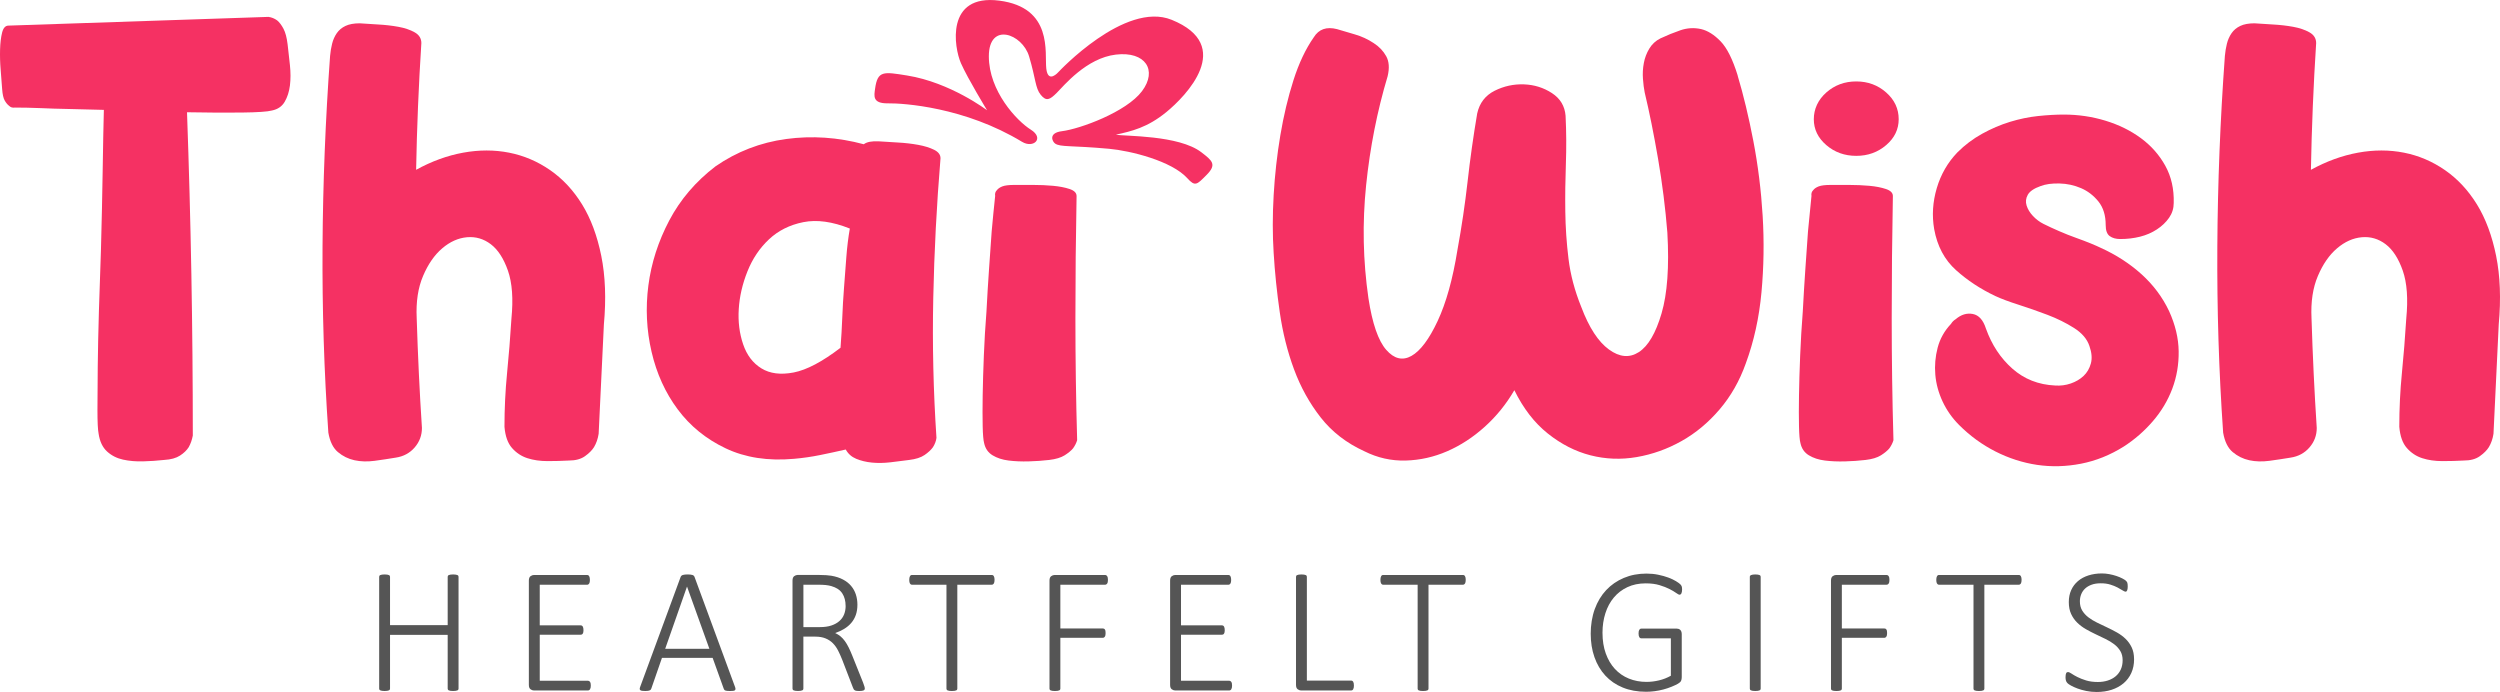
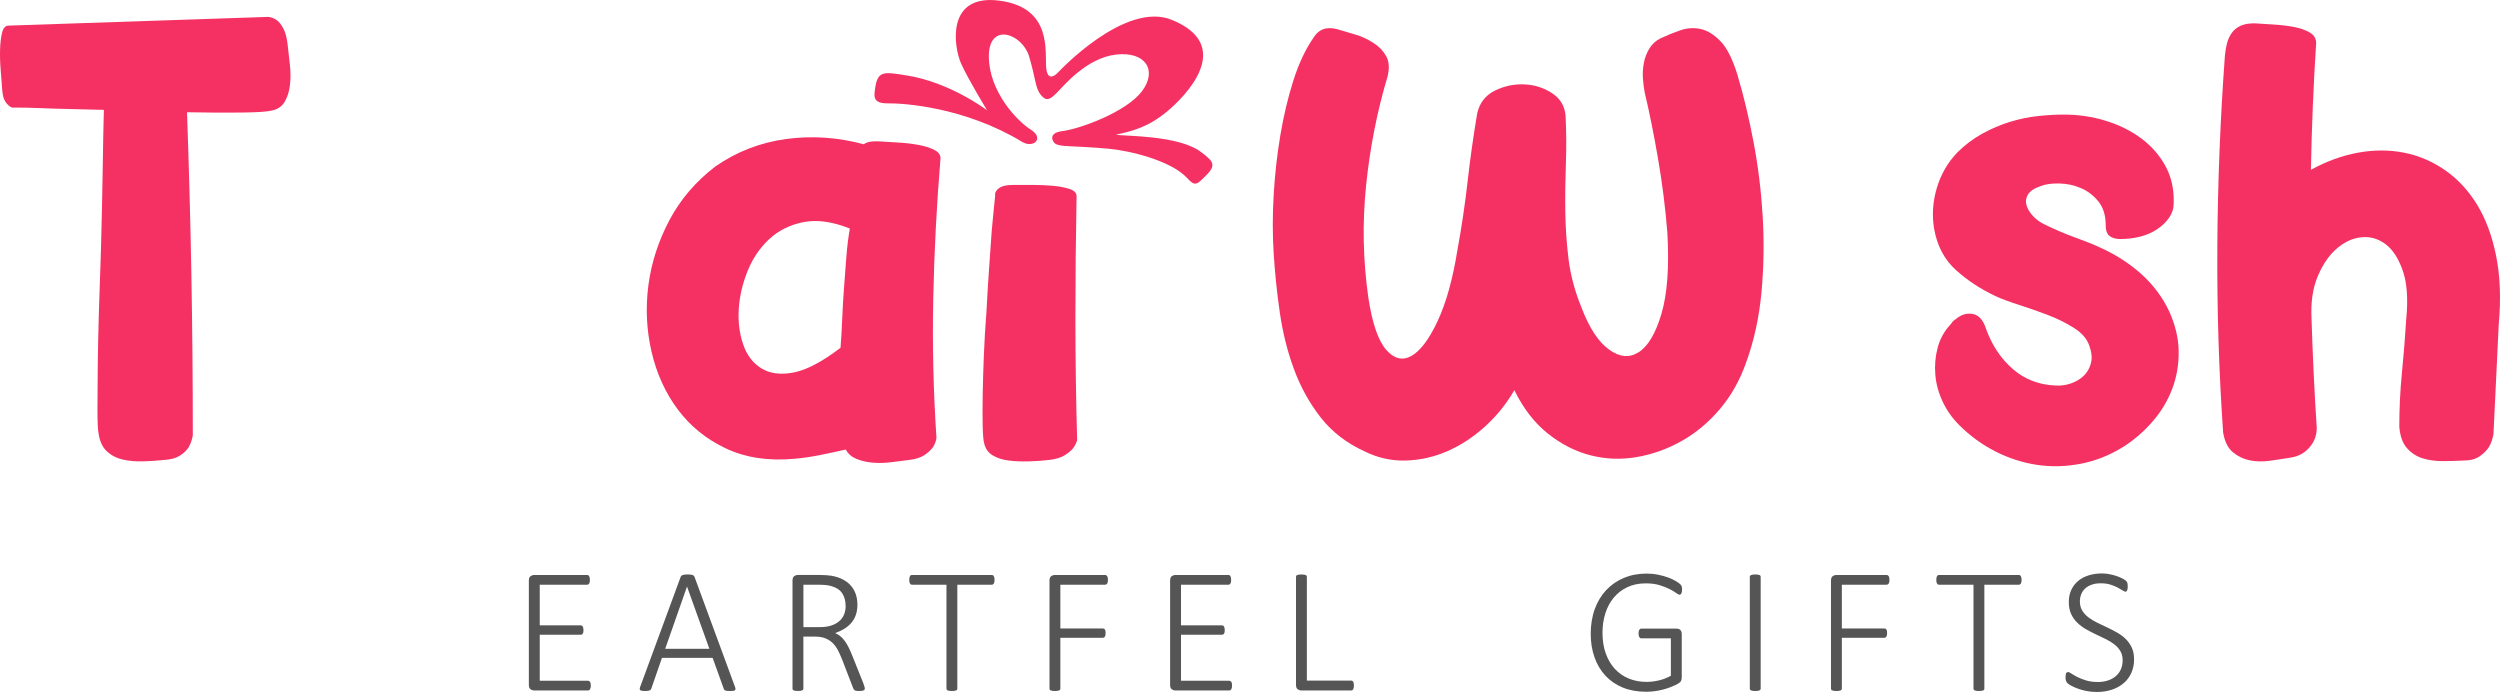
<svg xmlns="http://www.w3.org/2000/svg" id="Layer_1" viewBox="0 0 1436.12 397.51">
  <defs>
    <style> .cls-1 { fill: #f53163; } .cls-2 { fill: #555; } </style>
  </defs>
  <path class="cls-1" d="M165.21,25.41c.44,3.79.89,7.8,1.34,12.02.44,4.23.44,8.13,0,11.69-.45,3.56-1.45,6.68-3.01,9.35-1.56,2.67-4.01,4.34-7.35,5.01-2.45.67-8.18,1.06-17.2,1.17-9.02.11-19.54.06-31.56-.17,1.11,31.18,1.95,62.12,2.5,92.85.55,30.73.83,61.68.83,92.85-.45,2.45-1.23,4.68-2.34,6.68-1.12,1.79-2.79,3.4-5.01,4.84-2.23,1.45-5.23,2.28-9.02,2.5-4.01.44-8.07.72-12.19.83-4.12.11-7.96-.22-11.52-1-3.56-.78-6.63-2.34-9.19-4.68-2.56-2.34-4.18-5.73-4.84-10.19-.45-2.22-.67-6.79-.67-13.7s.05-15.2.17-24.88c.11-9.69.33-20.32.67-31.9.33-11.58.72-23.27,1.17-35.07.44-16.25.78-31.62,1-46.09.22-14.47.44-25.94.67-34.4-7.13-.22-13.75-.39-19.87-.5-6.13-.11-11.52-.28-16.2-.5-5.57-.22-10.58-.33-15.03-.33-1.34.22-2.45-.11-3.34-1-.89-.67-1.73-1.67-2.5-3.01-.78-1.34-1.28-3.56-1.5-6.68-.22-3.12-.5-6.73-.83-10.85C.04,36.15-.07,32.2.04,28.41c.11-3.78.5-7.01,1.17-9.69.67-2.67,1.89-4.01,3.67-4.01l149.3-5.01c1.78.22,3.45.89,5.01,2,1.34,1.12,2.56,2.73,3.67,4.84,1.11,2.12,1.89,5.07,2.34,8.85Z" />
-   <path class="cls-1" d="M239.02,97.55c8.9-4.9,17.92-8.18,27.05-9.85,9.13-1.67,17.92-1.67,26.39,0,8.46,1.67,16.31,5.01,23.55,10.02,7.23,5.01,13.36,11.58,18.37,19.71,5.01,8.13,8.68,17.98,11.02,29.56,2.34,11.58,2.84,24.72,1.5,39.41l-3.01,62.79c-.45,2.9-1.34,5.46-2.67,7.68-1.12,1.79-2.84,3.51-5.18,5.18-2.34,1.67-5.4,2.5-9.18,2.5-4.01.22-8.13.33-12.36.33s-8.07-.56-11.52-1.67c-3.45-1.11-6.4-3.06-8.85-5.85-2.45-2.78-3.9-6.85-4.34-12.19,0-10.46.5-20.76,1.5-30.9,1-10.13,1.84-20.54,2.5-31.23,1.11-11.36.44-20.54-2-27.55-2.45-7.01-5.74-12.08-9.85-15.2-4.12-3.12-8.68-4.45-13.69-4.01-5.01.45-9.74,2.56-14.19,6.35-4.46,3.79-8.13,9.08-11.02,15.87-2.9,6.79-4.12,14.86-3.67,24.21.67,21.6,1.67,42.64,3.01,63.13,0,4.23-1.39,7.96-4.17,11.19-2.79,3.23-6.4,5.18-10.85,5.85-4.01.67-8.07,1.28-12.19,1.84-4.12.55-7.96.44-11.52-.33-3.56-.78-6.74-2.34-9.52-4.68-2.79-2.34-4.62-6.06-5.51-11.19-2.45-35.18-3.56-70.86-3.34-107.05.22-36.18,1.67-72.65,4.34-109.38.22-2.45.61-4.79,1.17-7.01.55-2.22,1.45-4.23,2.67-6.01,1.22-1.78,2.89-3.17,5.01-4.18,2.11-1,4.84-1.5,8.18-1.5,2.89.22,6.4.45,10.52.67,4.12.22,8.02.67,11.69,1.34,3.67.67,6.79,1.73,9.35,3.17,2.56,1.45,3.84,3.51,3.84,6.18-1.56,24.27-2.56,48.54-3.01,72.81Z" />
  <path class="cls-1" d="M540.28,90.87c-2.23,26.94-3.62,53.72-4.17,80.33-.56,26.61.05,53.39,1.84,80.33-.22,1.78-.89,3.56-2,5.34-1.12,1.56-2.73,3.06-4.84,4.51-2.12,1.45-5.07,2.39-8.85,2.84-3.34.44-6.9.89-10.69,1.34-3.79.44-7.35.5-10.69.17-3.34-.33-6.35-1.06-9.02-2.17-2.67-1.11-4.68-2.89-6.01-5.34-4.9,1.12-9.8,2.17-14.7,3.17-4.9,1-9.91,1.73-15.03,2.17-14.92,1.34-28-.67-39.24-6.01-11.25-5.34-20.43-12.8-27.56-22.38-7.13-9.57-12.14-20.59-15.03-33.07-2.9-12.47-3.51-25.16-1.84-38.08,1.67-12.91,5.68-25.38,12.02-37.41,6.35-12.02,15.2-22.38,26.55-31.06,12.24-8.46,25.77-13.69,40.58-15.7,14.81-2,29.67-1,44.59,3.01,1.78-1.34,4.68-1.89,8.68-1.67,3.12.22,6.73.45,10.85.67,4.12.22,8.02.67,11.69,1.34,3.67.67,6.73,1.62,9.19,2.84,2.45,1.23,3.67,2.84,3.67,4.84ZM488.18,131.29c-10.02-4.01-18.93-5.23-26.72-3.67-7.8,1.56-14.36,4.84-19.71,9.85-5.34,5.01-9.47,11.14-12.36,18.37-2.9,7.24-4.57,14.48-5.01,21.71-.45,7.24.39,13.98,2.51,20.21,2.11,6.24,5.62,10.85,10.52,13.86,4.9,3.01,11.07,3.79,18.54,2.34,7.46-1.45,16.42-6.18,26.89-14.19.44-5.79.78-11.52,1-17.2.22-5.68.55-11.41,1-17.2.44-6.01.89-11.91,1.34-17.7.44-5.79,1.11-11.24,2-16.37Z" />
  <path class="cls-1" d="M618.43,112.58c0-1.78-1.34-3.12-4.01-4.01-2.67-.89-5.85-1.5-9.52-1.84s-7.52-.5-11.52-.5h-10.69c-3.12,0-5.4.28-6.85.83-1.45.56-2.5,1.28-3.17,2.17-.89.89-1.23,2-1,3.34-.67,6.24-1.34,13.03-2,20.37-.45,6.24-.95,13.36-1.5,21.38-.56,8.02-1.06,16.26-1.5,24.72-.67,8.46-1.17,16.87-1.5,25.22s-.56,15.98-.67,22.88c-.11,6.9-.11,12.81,0,17.7.11,4.9.39,8.13.83,9.69.67,3.12,2.28,5.46,4.84,7.01,2.56,1.56,5.62,2.56,9.19,3.01,3.56.44,7.4.61,11.52.5,4.12-.11,8.07-.39,11.86-.83,3.78-.45,6.73-1.34,8.85-2.67,2.11-1.34,3.73-2.67,4.84-4.01,1.11-1.56,1.89-3.12,2.34-4.68-.67-23.38-1-46.7-1-69.97s.22-46.7.67-70.31Z" />
  <path class="cls-1" d="M998.19,43.44c3.34,11.14,6.35,23.66,9.02,37.58,2.67,13.92,4.45,28.22,5.34,42.92.89,14.7.67,29.34-.67,43.92-1.34,14.59-4.34,28.22-9.02,40.92-3.56,10.02-8.57,18.82-15.03,26.39-6.46,7.57-13.75,13.64-21.88,18.2-8.13,4.57-16.7,7.63-25.72,9.19s-17.87,1.22-26.55-1-16.87-6.4-24.55-12.53c-7.68-6.12-14.09-14.41-19.21-24.88-4.68,8.02-10.35,15.03-17.04,21.04-6.68,6.01-13.86,10.69-21.54,14.03-7.68,3.34-15.64,5.12-23.88,5.34-8.24.22-16.15-1.55-23.71-5.34-10.24-4.68-18.6-11.13-25.05-19.37-6.46-8.24-11.58-17.48-15.36-27.72-3.79-10.24-6.51-21.15-8.18-32.73-1.67-11.58-2.84-22.93-3.51-34.07-.67-10.46-.67-21.54,0-33.23.67-11.69,1.95-23.16,3.84-34.4,1.89-11.24,4.39-21.76,7.52-31.56,3.12-9.8,7.01-18.04,11.69-24.72,2.89-4.68,7.35-6.23,13.36-4.68,2.89.89,6.29,1.89,10.19,3.01,3.89,1.12,7.52,2.79,10.86,5.01,3.12,2,5.51,4.51,7.18,7.52,1.67,3.01,1.95,6.85.83,11.52-6.01,20.04-10.13,40.92-12.36,62.62-2.23,21.71-1.79,43.37,1.34,64.96,2.22,14.48,5.62,24.33,10.19,29.56,4.56,5.23,9.4,6.4,14.53,3.51,5.12-2.89,10.13-9.57,15.03-20.04,4.89-10.46,8.68-24.05,11.36-40.75,2.45-13.36,4.39-26.5,5.85-39.41,1.45-12.91,3.28-25.94,5.51-39.08,1.34-6.01,4.68-10.35,10.02-13.03,5.34-2.67,10.96-3.89,16.87-3.67,5.9.22,11.24,1.89,16.03,5.01,4.79,3.12,7.4,7.46,7.85,13.03.45,9.35.5,18.59.17,27.72-.33,9.13-.45,18.2-.33,27.22.11,9.02.72,18.09,1.84,27.22,1.11,9.13,3.56,18.37,7.35,27.72,4.45,11.8,9.74,19.93,15.87,24.38,6.12,4.46,11.86,4.96,17.2,1.5,5.35-3.45,9.69-10.85,13.03-22.21s4.45-26.83,3.34-46.43c-1.12-14.03-2.9-28.17-5.34-42.42-2.45-14.25-5.01-26.94-7.68-38.08-.45-2.22-.78-4.84-1-7.85-.22-3.01-.06-6.01.5-9.02.55-3.01,1.61-5.79,3.17-8.35,1.55-2.56,3.67-4.51,6.35-5.84,3.78-1.78,7.62-3.34,11.52-4.68,3.89-1.34,7.85-1.56,11.86-.67,3.79.89,7.52,3.23,11.19,7.01,3.67,3.79,6.96,10.35,9.85,19.71Z" />
-   <path class="cls-1" d="M1087.36,112.58c-.45,23.6-.67,47.04-.67,70.31s.33,46.59,1,69.97c-.45,1.56-1.23,3.12-2.34,4.68-1.12,1.34-2.73,2.67-4.84,4.01-2.12,1.34-5.07,2.22-8.85,2.67-3.79.44-7.74.72-11.86.83-4.12.11-7.96-.06-11.52-.5-3.56-.45-6.63-1.45-9.18-3.01-2.56-1.55-4.18-3.89-4.84-7.01-.45-1.56-.72-4.79-.83-9.69-.12-4.9-.12-10.8,0-17.7.11-6.9.33-14.53.67-22.88s.83-16.75,1.5-25.22c.44-8.46.95-16.7,1.5-24.72.55-8.02,1.05-15.14,1.5-21.38.67-7.35,1.34-14.14,2-20.37-.22-1.34.11-2.45,1-3.34.67-.89,1.72-1.61,3.17-2.17,1.45-.55,3.73-.83,6.85-.83h10.69c4.01,0,7.85.17,11.52.5,3.67.33,6.85.95,9.52,1.84,2.67.89,4.01,2.23,4.01,4.01ZM1090.7,68.49c0,5.79-2.39,10.75-7.18,14.86-4.79,4.12-10.52,6.18-17.2,6.18s-12.42-2.06-17.2-6.18c-4.79-4.12-7.18-9.07-7.18-14.86s2.39-11.13,7.18-15.36c4.79-4.23,10.52-6.35,17.2-6.35s12.41,2.12,17.2,6.35c4.79,4.23,7.18,9.35,7.18,15.36Z" />
  <path class="cls-1" d="M1209.61,129.28c0-5.56-1.39-10.07-4.17-13.53-2.79-3.45-6.13-6.01-10.02-7.68-3.9-1.67-8.02-2.56-12.36-2.67-4.34-.11-7.96.39-10.86,1.5-3.79,1.34-6.24,3.01-7.35,5.01-1.12,2-1.34,4.06-.67,6.18.67,2.12,1.89,4.12,3.67,6.01,1.78,1.89,3.79,3.4,6.01,4.51,2.67,1.34,5.68,2.73,9.02,4.18,3.34,1.45,6.56,2.73,9.69,3.84,3.12,1.12,5.9,2.17,8.35,3.17,2.45,1,4.34,1.84,5.68,2.5,8.9,4.01,16.75,9.08,23.55,15.2,6.79,6.13,12.08,13.19,15.87,21.21,3.56,7.8,5.4,15.48,5.51,23.05.11,7.57-1.12,14.75-3.67,21.54-2.56,6.79-6.29,13.03-11.19,18.7-4.9,5.68-10.47,10.52-16.7,14.53-7.8,4.9-15.98,8.18-24.55,9.85-8.58,1.67-16.98,1.89-25.22.67-8.24-1.23-16.2-3.79-23.88-7.68-7.68-3.89-14.64-8.96-20.88-15.2-4.01-4.01-7.18-8.52-9.52-13.53-2.34-5.01-3.73-10.13-4.18-15.37-.45-5.23,0-10.41,1.34-15.53,1.34-5.12,3.89-9.69,7.68-13.69.67-1.11,1.55-2,2.67-2.67,3.12-2.67,6.4-3.67,9.85-3.01,3.45.67,5.96,3.46,7.52,8.35,3.34,9.35,8.4,17.03,15.2,23.05,6.79,6.01,14.97,9.24,24.55,9.69,3.12.22,6.12-.17,9.02-1.17,2.89-1,5.34-2.45,7.35-4.34,2-1.89,3.39-4.28,4.18-7.18.78-2.89.5-6.23-.84-10.02-1.34-4.01-4.29-7.46-8.85-10.35-4.57-2.89-9.63-5.4-15.2-7.52-5.57-2.11-11.14-4.06-16.7-5.84-5.57-1.78-10.02-3.45-13.36-5.01-8.46-4.01-15.98-8.96-22.54-14.86-6.57-5.9-10.75-13.75-12.53-23.55-1.34-7.79-.84-15.64,1.5-23.55,2.34-7.9,6.29-14.75,11.86-20.54,4.23-4.23,8.96-7.79,14.2-10.69,5.23-2.89,10.57-5.18,16.03-6.85,5.45-1.67,10.85-2.78,16.2-3.34,5.35-.55,10.24-.83,14.7-.83,8.23,0,16.2,1.17,23.88,3.51,7.68,2.34,14.47,5.68,20.37,10.02,5.9,4.34,10.57,9.63,14.03,15.87,3.45,6.24,5.06,13.36,4.84,21.38,0,3.12-.89,5.96-2.67,8.52-1.79,2.56-4.12,4.79-7.01,6.68-2.9,1.89-6.13,3.29-9.69,4.18-3.56.89-7.35,1.34-11.36,1.34-2.45,0-4.46-.55-6.01-1.67-1.56-1.11-2.34-3.23-2.34-6.35Z" />
  <path class="cls-1" d="M1327.51,97.55c8.9-4.9,17.92-8.18,27.05-9.85,9.13-1.67,17.92-1.67,26.39,0,8.46,1.67,16.31,5.01,23.55,10.02,7.23,5.01,13.36,11.58,18.37,19.71,5.01,8.13,8.68,17.98,11.02,29.56,2.34,11.58,2.84,24.72,1.5,39.41l-3.01,62.79c-.45,2.9-1.34,5.46-2.67,7.68-1.12,1.79-2.84,3.51-5.18,5.18s-5.4,2.5-9.19,2.5c-4.01.22-8.13.33-12.36.33s-8.07-.56-11.52-1.67c-3.46-1.11-6.4-3.06-8.85-5.85-2.45-2.78-3.9-6.85-4.34-12.19,0-10.46.5-20.76,1.5-30.9,1-10.13,1.84-20.54,2.5-31.23,1.11-11.36.44-20.54-2-27.55-2.45-7.01-5.73-12.08-9.85-15.2-4.12-3.12-8.68-4.45-13.69-4.01-5.01.45-9.74,2.56-14.2,6.35-4.46,3.79-8.13,9.08-11.02,15.87-2.9,6.79-4.12,14.86-3.67,24.21.67,21.6,1.67,42.64,3.01,63.13,0,4.23-1.39,7.96-4.18,11.19-2.79,3.23-6.4,5.18-10.85,5.85-4.01.67-8.07,1.28-12.19,1.84-4.12.55-7.96.44-11.52-.33-3.56-.78-6.74-2.34-9.52-4.68-2.79-2.34-4.62-6.06-5.51-11.19-2.45-35.18-3.56-70.86-3.34-107.05.22-36.18,1.67-72.65,4.34-109.38.22-2.45.61-4.79,1.17-7.01.55-2.22,1.45-4.23,2.67-6.01,1.22-1.78,2.89-3.17,5.01-4.18,2.11-1,4.84-1.5,8.18-1.5,2.89.22,6.4.45,10.52.67,4.12.22,8.02.67,11.69,1.34s6.79,1.73,9.35,3.17c2.56,1.45,3.84,3.51,3.84,6.18-1.56,24.27-2.56,48.54-3.01,72.81Z" />
  <g>
-     <path class="cls-2" d="M263.41,395.61c0,.21-.05.39-.15.56s-.27.31-.51.41c-.24.1-.56.19-.97.26-.41.07-.91.1-1.49.1-.62,0-1.12-.03-1.51-.1-.39-.07-.71-.15-.95-.26-.24-.1-.41-.24-.51-.41s-.15-.36-.15-.56v-30.92h-33.12v30.92c0,.21-.05.39-.15.56s-.27.31-.51.41c-.24.1-.56.19-.95.26-.39.07-.9.1-1.51.1-.58,0-1.08-.03-1.49-.1-.41-.07-.74-.15-.97-.26-.24-.1-.41-.24-.51-.41s-.15-.36-.15-.56v-64.29c0-.21.05-.39.15-.56s.27-.31.51-.41c.24-.1.56-.19.97-.26.41-.07.91-.1,1.49-.1.62,0,1.12.03,1.51.1.39.07.71.15.95.26.24.1.41.24.51.41s.15.36.15.56v27.79h33.12v-27.79c0-.21.05-.39.15-.56s.27-.31.51-.41c.24-.1.56-.19.95-.26.39-.07.9-.1,1.51-.1.58,0,1.08.03,1.49.1.41.07.73.15.97.26.24.1.41.24.51.41s.15.36.15.56v64.29Z" />
    <path class="cls-2" d="M339.38,393.87c0,.44-.03.84-.1,1.18-.07.34-.18.63-.33.87-.15.24-.33.42-.54.54-.21.12-.43.18-.67.18h-31.07c-.62,0-1.25-.23-1.9-.69-.65-.46-.97-1.31-.97-2.54v-59.88c0-1.23.32-2.08.97-2.54.65-.46,1.28-.69,1.9-.69h30.61c.24,0,.46.06.67.18.21.12.38.3.51.54.14.24.24.54.31.9.07.36.1.78.1,1.26,0,.44-.03.84-.1,1.18-.07.34-.17.62-.31.85-.14.22-.31.39-.51.51-.21.12-.43.18-.67.18h-27.22v23.33h23.48c.27,0,.51.06.72.18.21.12.38.29.51.51.14.22.24.51.31.87.07.36.1.78.1,1.26,0,.45-.03.83-.1,1.15-.07.33-.17.59-.31.79-.14.21-.31.36-.51.46s-.44.15-.72.15h-23.48v26.46h27.69c.24,0,.46.06.67.18.21.12.38.29.54.51.15.22.26.51.33.87.07.36.1.78.1,1.26Z" />
    <path class="cls-2" d="M422.21,394.54c.21.51.3.93.28,1.26-.02.33-.14.57-.36.74-.22.17-.56.28-1.03.33-.46.05-1.05.08-1.77.08s-1.29-.03-1.72-.08c-.43-.05-.76-.13-1-.23-.24-.1-.42-.24-.54-.41-.12-.17-.23-.38-.33-.62l-6.36-17.69h-29.12l-6.1,17.58c-.07.24-.17.44-.31.62-.14.17-.33.32-.56.44-.24.12-.57.21-1,.28-.43.07-.97.1-1.61.1-.72,0-1.32-.03-1.79-.1-.48-.07-.83-.19-1.05-.36-.22-.17-.34-.41-.36-.72-.02-.31.08-.72.28-1.23l23.23-63.11c.1-.27.26-.5.46-.69.21-.19.47-.33.79-.44.32-.1.72-.18,1.18-.23.46-.05.98-.08,1.56-.08.62,0,1.15.03,1.61.08.46.05.85.13,1.18.23.32.1.58.25.77.44.19.19.33.42.44.69l23.23,63.11ZM394.68,337.01h-.05l-12.51,35.68h25.38l-12.82-35.68Z" />
    <path class="cls-2" d="M496.78,395.51c0,.24-.04.44-.13.62-.09.17-.25.32-.49.44-.24.12-.57.21-1,.28-.43.07-.97.1-1.62.1-.58,0-1.07-.03-1.46-.08-.39-.05-.73-.15-1-.31-.27-.15-.5-.36-.67-.62-.17-.26-.33-.59-.46-1l-6.2-16.1c-.72-1.81-1.49-3.52-2.31-5.13-.82-1.61-1.81-3-2.97-4.18-1.16-1.18-2.56-2.11-4.2-2.79-1.64-.68-3.61-1.03-5.9-1.03h-6.87v29.89c0,.21-.05.39-.15.56s-.27.31-.51.41c-.24.1-.56.19-.95.26-.39.07-.9.1-1.51.1-.58,0-1.08-.03-1.49-.1-.41-.07-.74-.15-.97-.26-.24-.1-.41-.24-.51-.41s-.15-.36-.15-.56v-62.09c0-1.23.32-2.08.97-2.54.65-.46,1.28-.69,1.9-.69h12.46c1.64,0,3,.04,4.08.13,1.08.09,2.06.2,2.95.33,2.53.44,4.73,1.16,6.61,2.15,1.88.99,3.44,2.21,4.67,3.67,1.23,1.45,2.14,3.09,2.74,4.92.6,1.83.9,3.8.9,5.92s-.31,4.14-.92,5.87c-.62,1.73-1.49,3.25-2.61,4.56-1.13,1.32-2.48,2.45-4.05,3.41-1.57.96-3.3,1.76-5.18,2.41,1.13.51,2.14,1.15,3.05,1.9.91.75,1.74,1.66,2.51,2.72.77,1.06,1.49,2.28,2.18,3.67.68,1.38,1.37,2.93,2.05,4.64l6.2,15.48c.44,1.2.73,2.02.85,2.46.12.44.18.77.18.97ZM485.76,348.09c0-2.84-.63-5.24-1.9-7.2-1.27-1.96-3.38-3.38-6.36-4.23-.99-.27-2.07-.47-3.23-.59-1.16-.12-2.68-.18-4.56-.18h-8.2v24.35h9.54c2.56,0,4.77-.32,6.61-.95,1.85-.63,3.38-1.5,4.59-2.59,1.21-1.09,2.1-2.38,2.67-3.84.56-1.47.85-3.06.85-4.77Z" />
    <path class="cls-2" d="M571.31,333.17c0,.44-.03.84-.1,1.18-.07.34-.17.62-.31.85-.14.22-.31.39-.51.51-.21.12-.43.18-.67.18h-19.79v59.73c0,.21-.05.39-.15.56s-.27.31-.51.41c-.24.1-.56.19-.97.26-.41.07-.91.1-1.49.1s-1.08-.03-1.49-.1c-.41-.07-.74-.15-.97-.26-.24-.1-.41-.24-.51-.41s-.15-.36-.15-.56v-59.73h-19.79c-.27,0-.5-.06-.69-.18-.19-.12-.35-.29-.49-.51-.14-.22-.24-.5-.31-.85-.07-.34-.1-.73-.1-1.18,0-.48.03-.9.1-1.26.07-.36.17-.66.31-.9.14-.24.3-.42.49-.54.19-.12.42-.18.69-.18h45.83c.24,0,.46.06.67.18.21.12.38.3.51.54.14.24.24.54.31.9.07.36.1.78.1,1.26Z" />
    <path class="cls-2" d="M636.45,333.17c0,.44-.03.84-.1,1.18-.07.34-.18.62-.33.85-.15.22-.33.39-.54.51-.21.12-.43.18-.67.18h-25.69v25.12h24.35c.24,0,.46.04.67.13.21.09.38.23.54.44.15.21.26.48.33.82.07.34.1.77.1,1.28,0,.45-.03.84-.1,1.18-.07.34-.18.62-.33.85-.15.22-.33.39-.54.51-.21.12-.43.18-.67.18h-24.35v29.22c0,.21-.05.39-.15.56s-.27.31-.51.41c-.24.1-.56.19-.95.26-.39.07-.9.1-1.51.1-.58,0-1.08-.03-1.49-.1-.41-.07-.74-.15-.97-.26-.24-.1-.41-.24-.51-.41s-.15-.36-.15-.56v-62.09c0-1.23.32-2.08.97-2.54.65-.46,1.28-.69,1.9-.69h29.07c.24,0,.46.06.67.18.21.12.38.3.54.54.15.24.26.54.33.9.07.36.1.78.1,1.26Z" />
    <path class="cls-2" d="M707.75,393.87c0,.44-.03.84-.1,1.18-.07.34-.18.63-.33.87-.15.24-.33.42-.54.54-.21.12-.43.18-.67.18h-31.07c-.62,0-1.25-.23-1.9-.69-.65-.46-.97-1.31-.97-2.54v-59.88c0-1.23.32-2.08.97-2.54.65-.46,1.28-.69,1.9-.69h30.61c.24,0,.46.06.67.18.21.12.38.3.51.54.14.24.24.54.31.9.07.36.1.78.1,1.26,0,.44-.03.84-.1,1.18-.07.34-.17.62-.31.85-.14.22-.31.39-.51.51-.21.12-.43.18-.67.18h-27.22v23.33h23.48c.27,0,.51.06.72.18.21.12.38.29.51.51.14.22.24.51.31.87.07.36.1.78.1,1.26,0,.45-.03.83-.1,1.15-.07.33-.17.59-.31.79-.14.21-.31.36-.51.46s-.44.15-.72.15h-23.48v26.46h27.69c.24,0,.46.06.67.18.21.12.38.29.54.51.15.22.26.51.33.87.07.36.1.78.1,1.26Z" />
    <path class="cls-2" d="M777.76,393.77c0,.48-.03.89-.1,1.23-.07.34-.17.64-.31.9-.14.26-.31.44-.51.56-.21.12-.44.18-.72.18h-28.76c-.62,0-1.25-.23-1.9-.69-.65-.46-.97-1.31-.97-2.54v-62.09c0-.21.05-.39.15-.56s.27-.31.51-.41c.24-.1.56-.19.97-.26.41-.07.91-.1,1.49-.1.62,0,1.12.03,1.51.1.39.07.71.15.95.26.24.1.41.24.51.41s.15.36.15.56v59.63h25.38c.27,0,.51.06.72.18.21.12.38.29.51.51.14.22.24.51.31.87.07.36.1.78.1,1.26Z" />
-     <path class="cls-2" d="M841.98,333.17c0,.44-.03.84-.1,1.18-.07.34-.17.62-.31.85-.14.22-.31.39-.51.51-.21.12-.43.18-.67.18h-19.79v59.73c0,.21-.05.39-.15.56-.1.17-.27.31-.51.41-.24.1-.56.19-.97.26-.41.07-.91.1-1.49.1s-1.08-.03-1.49-.1c-.41-.07-.74-.15-.97-.26-.24-.1-.41-.24-.51-.41-.1-.17-.15-.36-.15-.56v-59.73h-19.79c-.27,0-.5-.06-.69-.18-.19-.12-.35-.29-.49-.51-.14-.22-.24-.5-.31-.85-.07-.34-.1-.73-.1-1.18,0-.48.03-.9.1-1.26.07-.36.17-.66.31-.9.14-.24.3-.42.49-.54.19-.12.42-.18.69-.18h45.83c.24,0,.46.06.67.18.21.12.38.3.51.54.14.24.24.54.31.9.07.36.1.78.1,1.26Z" />
    <path class="cls-2" d="M966.27,338.65c0,.45-.03.86-.1,1.23-.07.38-.16.69-.28.95-.12.26-.27.45-.46.59-.19.14-.38.21-.59.21-.41,0-1.08-.34-2.02-1.03-.94-.68-2.2-1.43-3.77-2.23-1.57-.8-3.48-1.55-5.72-2.23-2.24-.68-4.9-1.03-7.97-1.03-3.93,0-7.43.73-10.51,2.18-3.08,1.45-5.67,3.44-7.79,5.97-2.12,2.53-3.73,5.53-4.84,9-1.11,3.47-1.67,7.2-1.67,11.2,0,4.48.63,8.47,1.9,11.97,1.26,3.5,3.02,6.46,5.25,8.87,2.24,2.41,4.9,4.25,8,5.51,3.09,1.26,6.47,1.9,10.13,1.9,2.36,0,4.75-.29,7.18-.87,2.43-.58,4.7-1.47,6.82-2.67v-21.48h-16.92c-.55,0-.96-.24-1.23-.72-.27-.48-.41-1.16-.41-2.05,0-.48.03-.9.1-1.26.07-.36.17-.65.31-.87.14-.22.31-.39.51-.51.21-.12.44-.18.72-.18h20.3c.31,0,.63.05.97.15.34.1.66.27.95.51.29.24.52.57.69,1,.17.43.26.95.26,1.56v24.66c0,.82-.13,1.52-.38,2.1-.26.58-.85,1.14-1.77,1.67-.92.53-2.15,1.11-3.69,1.74-1.54.63-3.13,1.16-4.77,1.59-1.64.43-3.29.75-4.95.97-1.66.22-3.29.33-4.9.33-5.02,0-9.51-.81-13.46-2.44-3.95-1.62-7.28-3.91-10-6.87-2.72-2.96-4.79-6.48-6.23-10.56-1.44-4.08-2.15-8.59-2.15-13.51s.78-9.87,2.33-14.12c1.55-4.25,3.74-7.89,6.56-10.89,2.82-3.01,6.2-5.34,10.13-7,3.93-1.66,8.27-2.49,13.02-2.49,2.39,0,4.66.22,6.79.67,2.14.44,4.06.98,5.77,1.62,1.71.63,3.16,1.32,4.36,2.05,1.2.74,2.01,1.32,2.44,1.74.43.43.72.85.87,1.26.15.41.23,1.01.23,1.79Z" />
-     <path class="cls-2" d="M1011.42,395.61c0,.21-.05.39-.15.56s-.27.31-.51.41c-.24.1-.56.19-.95.26-.39.07-.9.1-1.51.1-.58,0-1.08-.03-1.49-.1-.41-.07-.74-.15-.97-.26-.24-.1-.41-.24-.51-.41s-.15-.36-.15-.56v-64.29c0-.21.06-.39.18-.56.12-.17.31-.31.56-.41.26-.1.58-.19.97-.26.39-.07.86-.1,1.41-.1.62,0,1.12.03,1.51.1.39.07.71.15.95.26.24.1.41.24.51.41s.15.36.15.56v64.29Z" />
+     <path class="cls-2" d="M1011.42,395.61c0,.21-.05.39-.15.56s-.27.31-.51.41c-.24.1-.56.19-.95.26-.39.07-.9.1-1.51.1-.58,0-1.08-.03-1.49-.1-.41-.07-.74-.15-.97-.26-.24-.1-.41-.24-.51-.41s-.15-.36-.15-.56v-64.29c0-.21.06-.39.18-.56.12-.17.31-.31.56-.41.26-.1.58-.19.97-.26.39-.07.86-.1,1.41-.1.62,0,1.12.03,1.51.1.39.07.71.15.95.26.24.1.41.24.51.41s.15.36.15.56Z" />
    <path class="cls-2" d="M1085.38,333.17c0,.44-.03.84-.1,1.18-.07.34-.18.62-.33.85-.15.22-.33.39-.54.51-.21.12-.43.18-.67.18h-25.69v25.12h24.35c.24,0,.46.04.67.13.21.09.38.23.54.44.15.21.26.48.33.82.07.34.1.77.1,1.28,0,.45-.03.84-.1,1.18-.07.34-.18.62-.33.85-.15.22-.33.39-.54.51-.21.12-.43.18-.67.18h-24.35v29.22c0,.21-.05.39-.15.56s-.27.31-.51.41c-.24.1-.56.19-.95.26-.39.07-.9.1-1.51.1-.58,0-1.08-.03-1.49-.1-.41-.07-.74-.15-.97-.26-.24-.1-.41-.24-.51-.41s-.15-.36-.15-.56v-62.09c0-1.23.33-2.08.97-2.54.65-.46,1.28-.69,1.9-.69h29.07c.24,0,.46.06.67.18.21.12.38.3.54.54.15.24.26.54.33.9.07.36.1.78.1,1.26Z" />
    <path class="cls-2" d="M1161.29,333.17c0,.44-.03.84-.1,1.18-.07.34-.17.62-.31.85-.14.22-.31.39-.51.51-.21.12-.43.18-.67.18h-19.79v59.73c0,.21-.05.39-.15.56-.1.17-.27.31-.51.41-.24.1-.56.19-.97.26-.41.07-.91.1-1.49.1s-1.08-.03-1.49-.1c-.41-.07-.74-.15-.97-.26-.24-.1-.41-.24-.51-.41-.1-.17-.15-.36-.15-.56v-59.73h-19.79c-.27,0-.5-.06-.69-.18-.19-.12-.35-.29-.49-.51-.14-.22-.24-.5-.31-.85-.07-.34-.1-.73-.1-1.18,0-.48.03-.9.1-1.26.07-.36.17-.66.31-.9.14-.24.3-.42.49-.54.19-.12.42-.18.69-.18h45.83c.24,0,.46.06.67.18.21.12.38.3.51.54.14.24.24.54.31.9.07.36.1.78.1,1.26Z" />
    <path class="cls-2" d="M1225.92,378.69c0,2.94-.53,5.57-1.59,7.9-1.06,2.33-2.55,4.3-4.46,5.92-1.92,1.62-4.19,2.86-6.82,3.72s-5.5,1.28-8.61,1.28c-2.12,0-4.12-.2-6-.59-1.88-.39-3.56-.86-5.02-1.41-1.47-.55-2.71-1.1-3.72-1.67-1.01-.56-1.7-1.04-2.08-1.44-.38-.39-.65-.85-.82-1.38-.17-.53-.26-1.19-.26-1.97,0-.58.03-1.06.1-1.44.07-.38.16-.68.28-.92.12-.24.27-.4.46-.49.19-.08.38-.13.59-.13.48,0,1.15.3,2.03.9.87.6,2,1.25,3.38,1.95,1.38.7,3.04,1.35,4.97,1.95,1.93.6,4.18.9,6.74.9,2.08,0,4-.28,5.74-.85,1.74-.56,3.25-1.38,4.51-2.44,1.26-1.06,2.25-2.37,2.95-3.92.7-1.55,1.05-3.32,1.05-5.31s-.44-3.81-1.33-5.28c-.89-1.47-2.06-2.76-3.51-3.87-1.45-1.11-3.1-2.12-4.95-3.02-1.85-.91-3.73-1.81-5.67-2.72-1.93-.91-3.82-1.89-5.67-2.95-1.85-1.06-3.5-2.3-4.95-3.72-1.45-1.42-2.62-3.08-3.51-5-.89-1.91-1.33-4.19-1.33-6.82s.46-4.86,1.38-6.9c.92-2.03,2.22-3.76,3.9-5.18,1.67-1.42,3.68-2.5,6.02-3.25,2.34-.75,4.91-1.13,7.72-1.13,1.4,0,2.82.14,4.26.41,1.44.27,2.79.62,4.08,1.05,1.28.43,2.43.91,3.44,1.44,1.01.53,1.67.96,2,1.28.32.33.53.56.62.72.08.15.16.35.23.59.07.24.12.52.15.85.03.33.05.73.05,1.21,0,.44-.03.85-.08,1.21-.05.36-.13.67-.23.92-.1.26-.23.45-.38.59-.15.14-.33.21-.54.21-.38,0-.95-.25-1.72-.74-.77-.5-1.74-1.05-2.9-1.67-1.16-.62-2.55-1.17-4.15-1.67-1.61-.5-3.43-.74-5.49-.74s-3.78.27-5.28.82c-1.5.55-2.75,1.29-3.74,2.23-.99.94-1.74,2.04-2.23,3.31-.5,1.26-.74,2.6-.74,4,0,2.05.44,3.81,1.33,5.28.89,1.47,2.07,2.77,3.54,3.9,1.47,1.13,3.14,2.15,5,3.05,1.86.91,3.76,1.81,5.69,2.72,1.93.91,3.83,1.88,5.69,2.92,1.86,1.04,3.53,2.27,5,3.69,1.47,1.42,2.65,3.08,3.54,4.97.89,1.9,1.33,4.15,1.33,6.74Z" />
  </g>
  <path class="cls-1" d="M587.13,81.47c6.51,3.95,13-2,5-7s-24.09-22.11-24.09-42.11c0-20,19.22-13,23.11,0s3.52,18.22,6.7,22.11c3.18,3.89,5.18,2.89,9.18-1.11s17-20,34-22,24,9,15,21c-9,12-35.64,21.71-46,23-8,1-5.54,6-3.91,7.11,3.09,2.11,9,1,31,3,12.33,1.12,36,7,44.91,16.89,4.58,5.08,5.58,3.64,11.08-1.87,6.01-6.02,3.3-8.19-2.99-13.02-13-10-44.09-9.11-49.09-10.11,9-2,18-4,29-13,11-9,39.71-38.15,3-53-26.91-10.89-65,30-65,30,0,0-6,7-7-2-1-9,4-35-27-39s-26,27-22,36c4,9,15,27,15,27,0,0-21-16-46-20-13.54-2.17-16.91-2.89-18.35,7.63-.57,4.13-1.56,8.48,7.35,8.37s44.09,2.11,77.09,22.11Z" />
</svg>